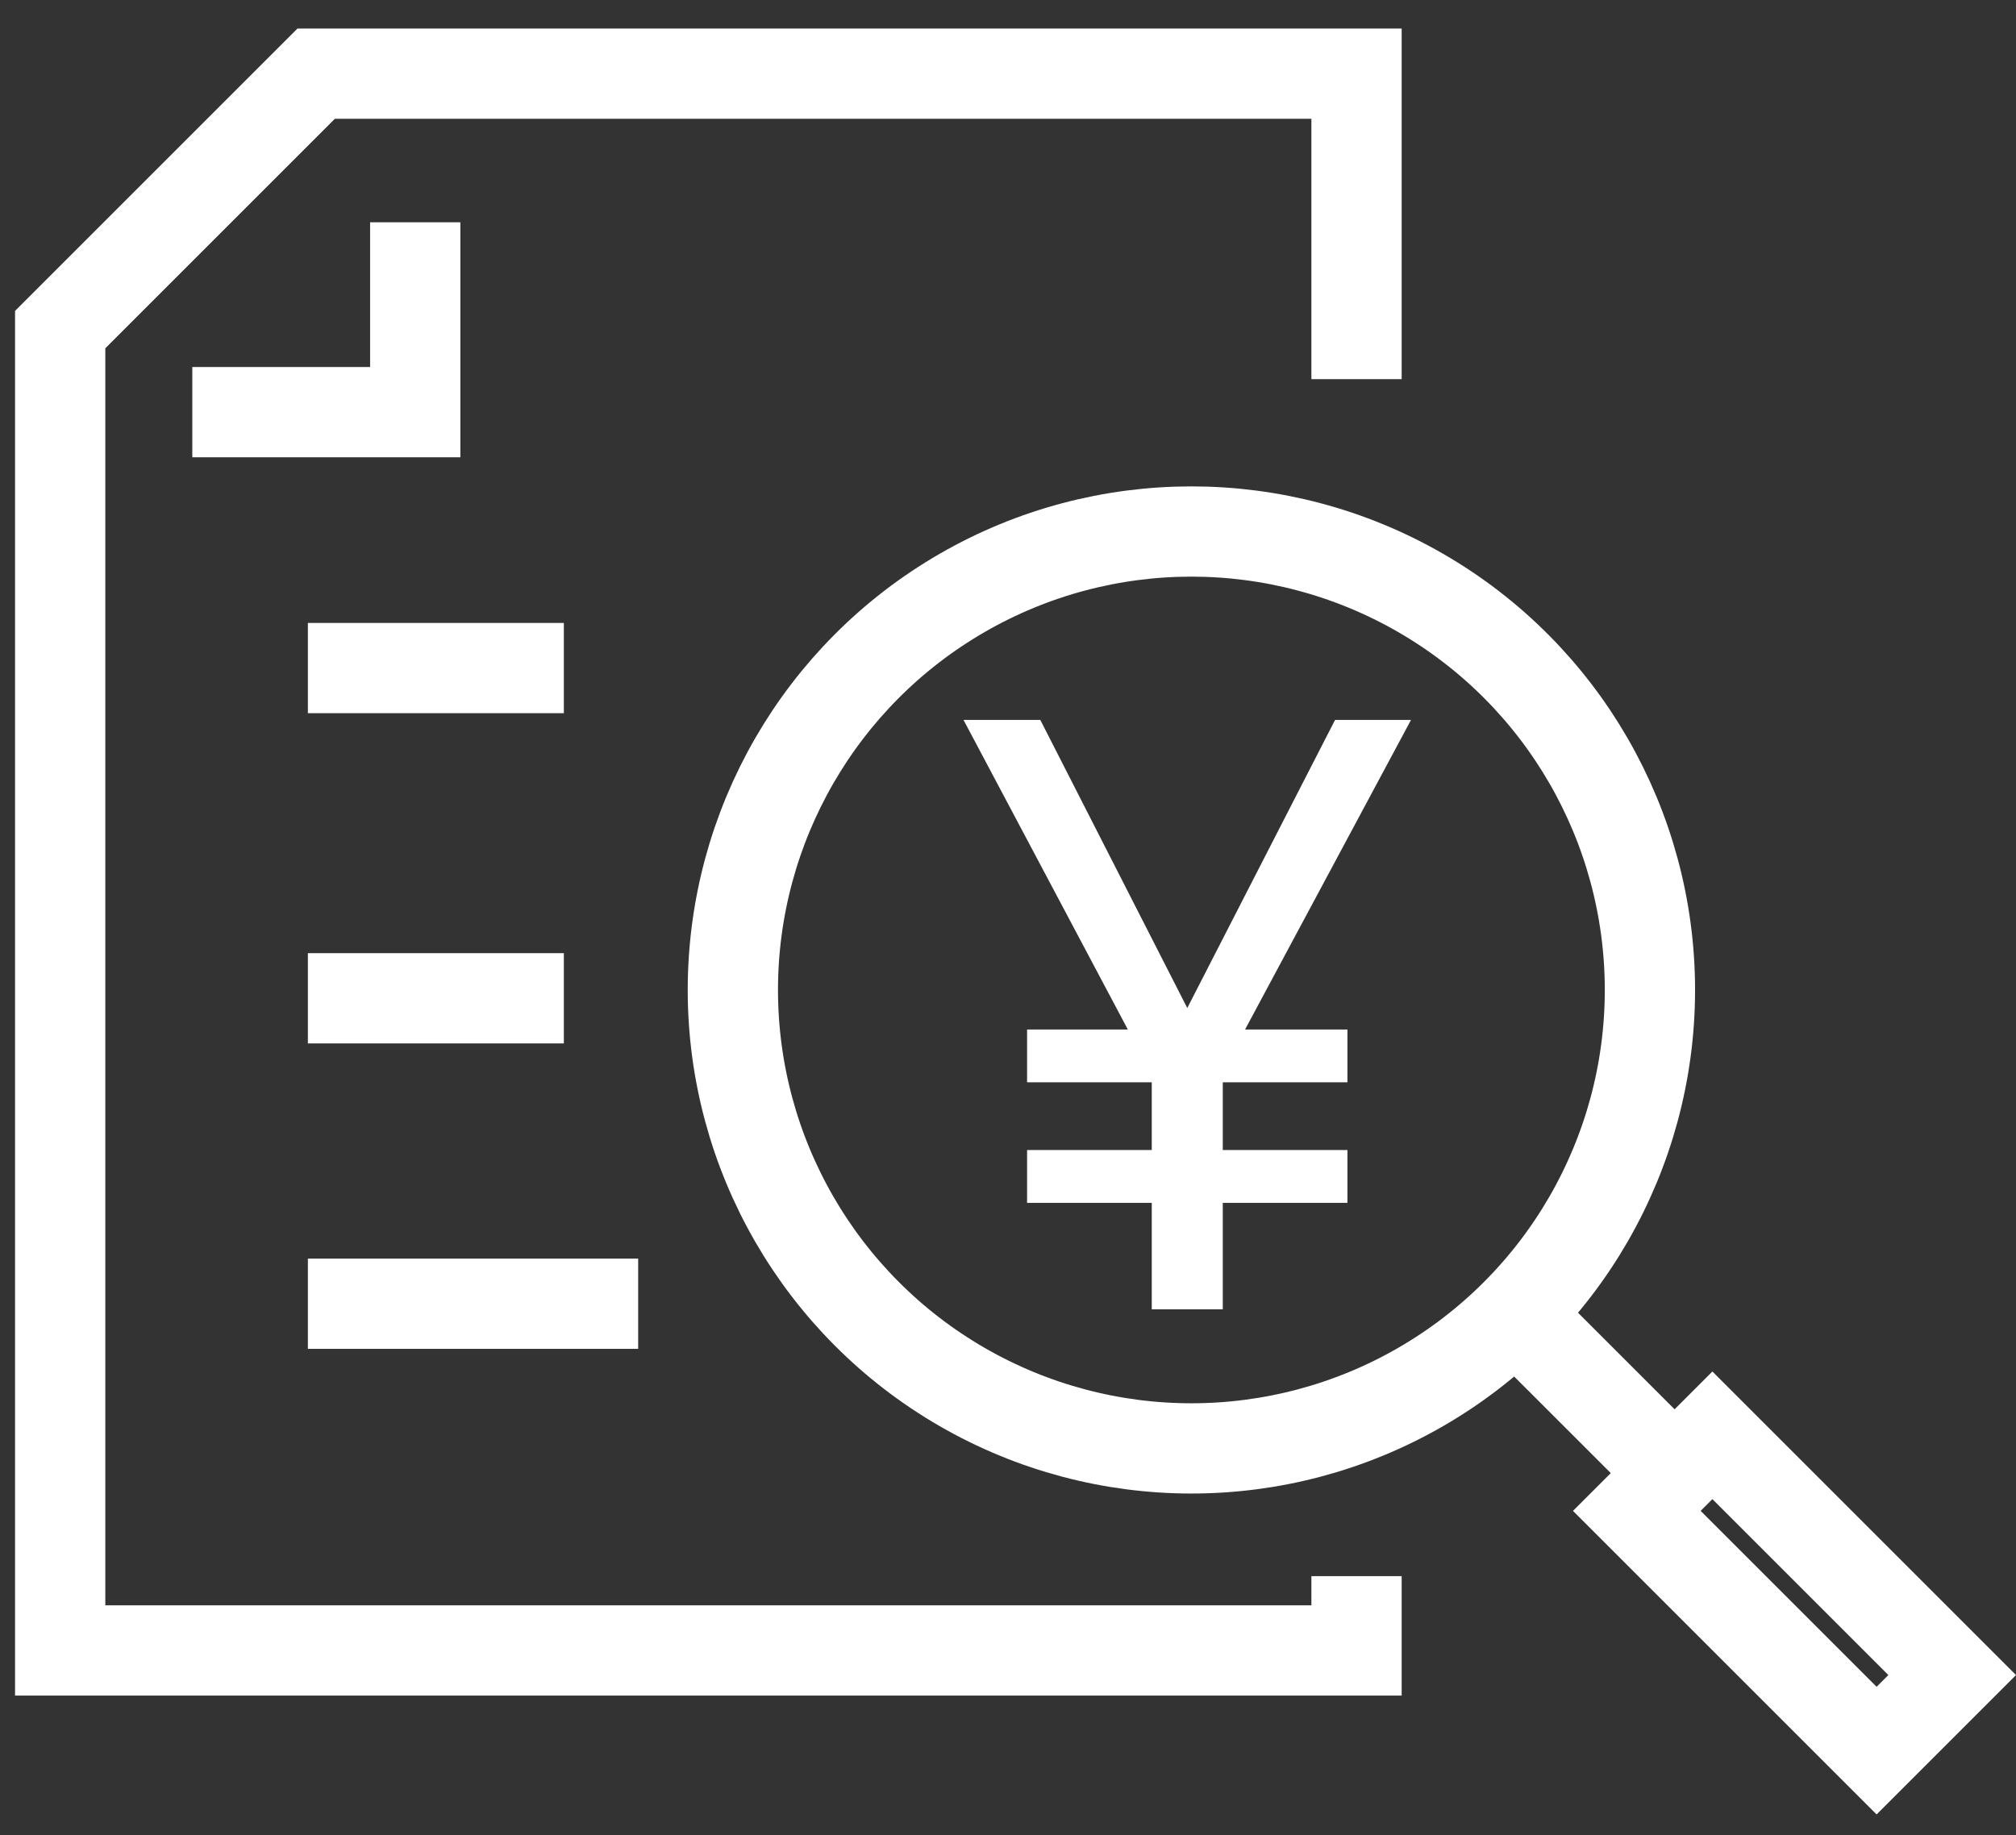
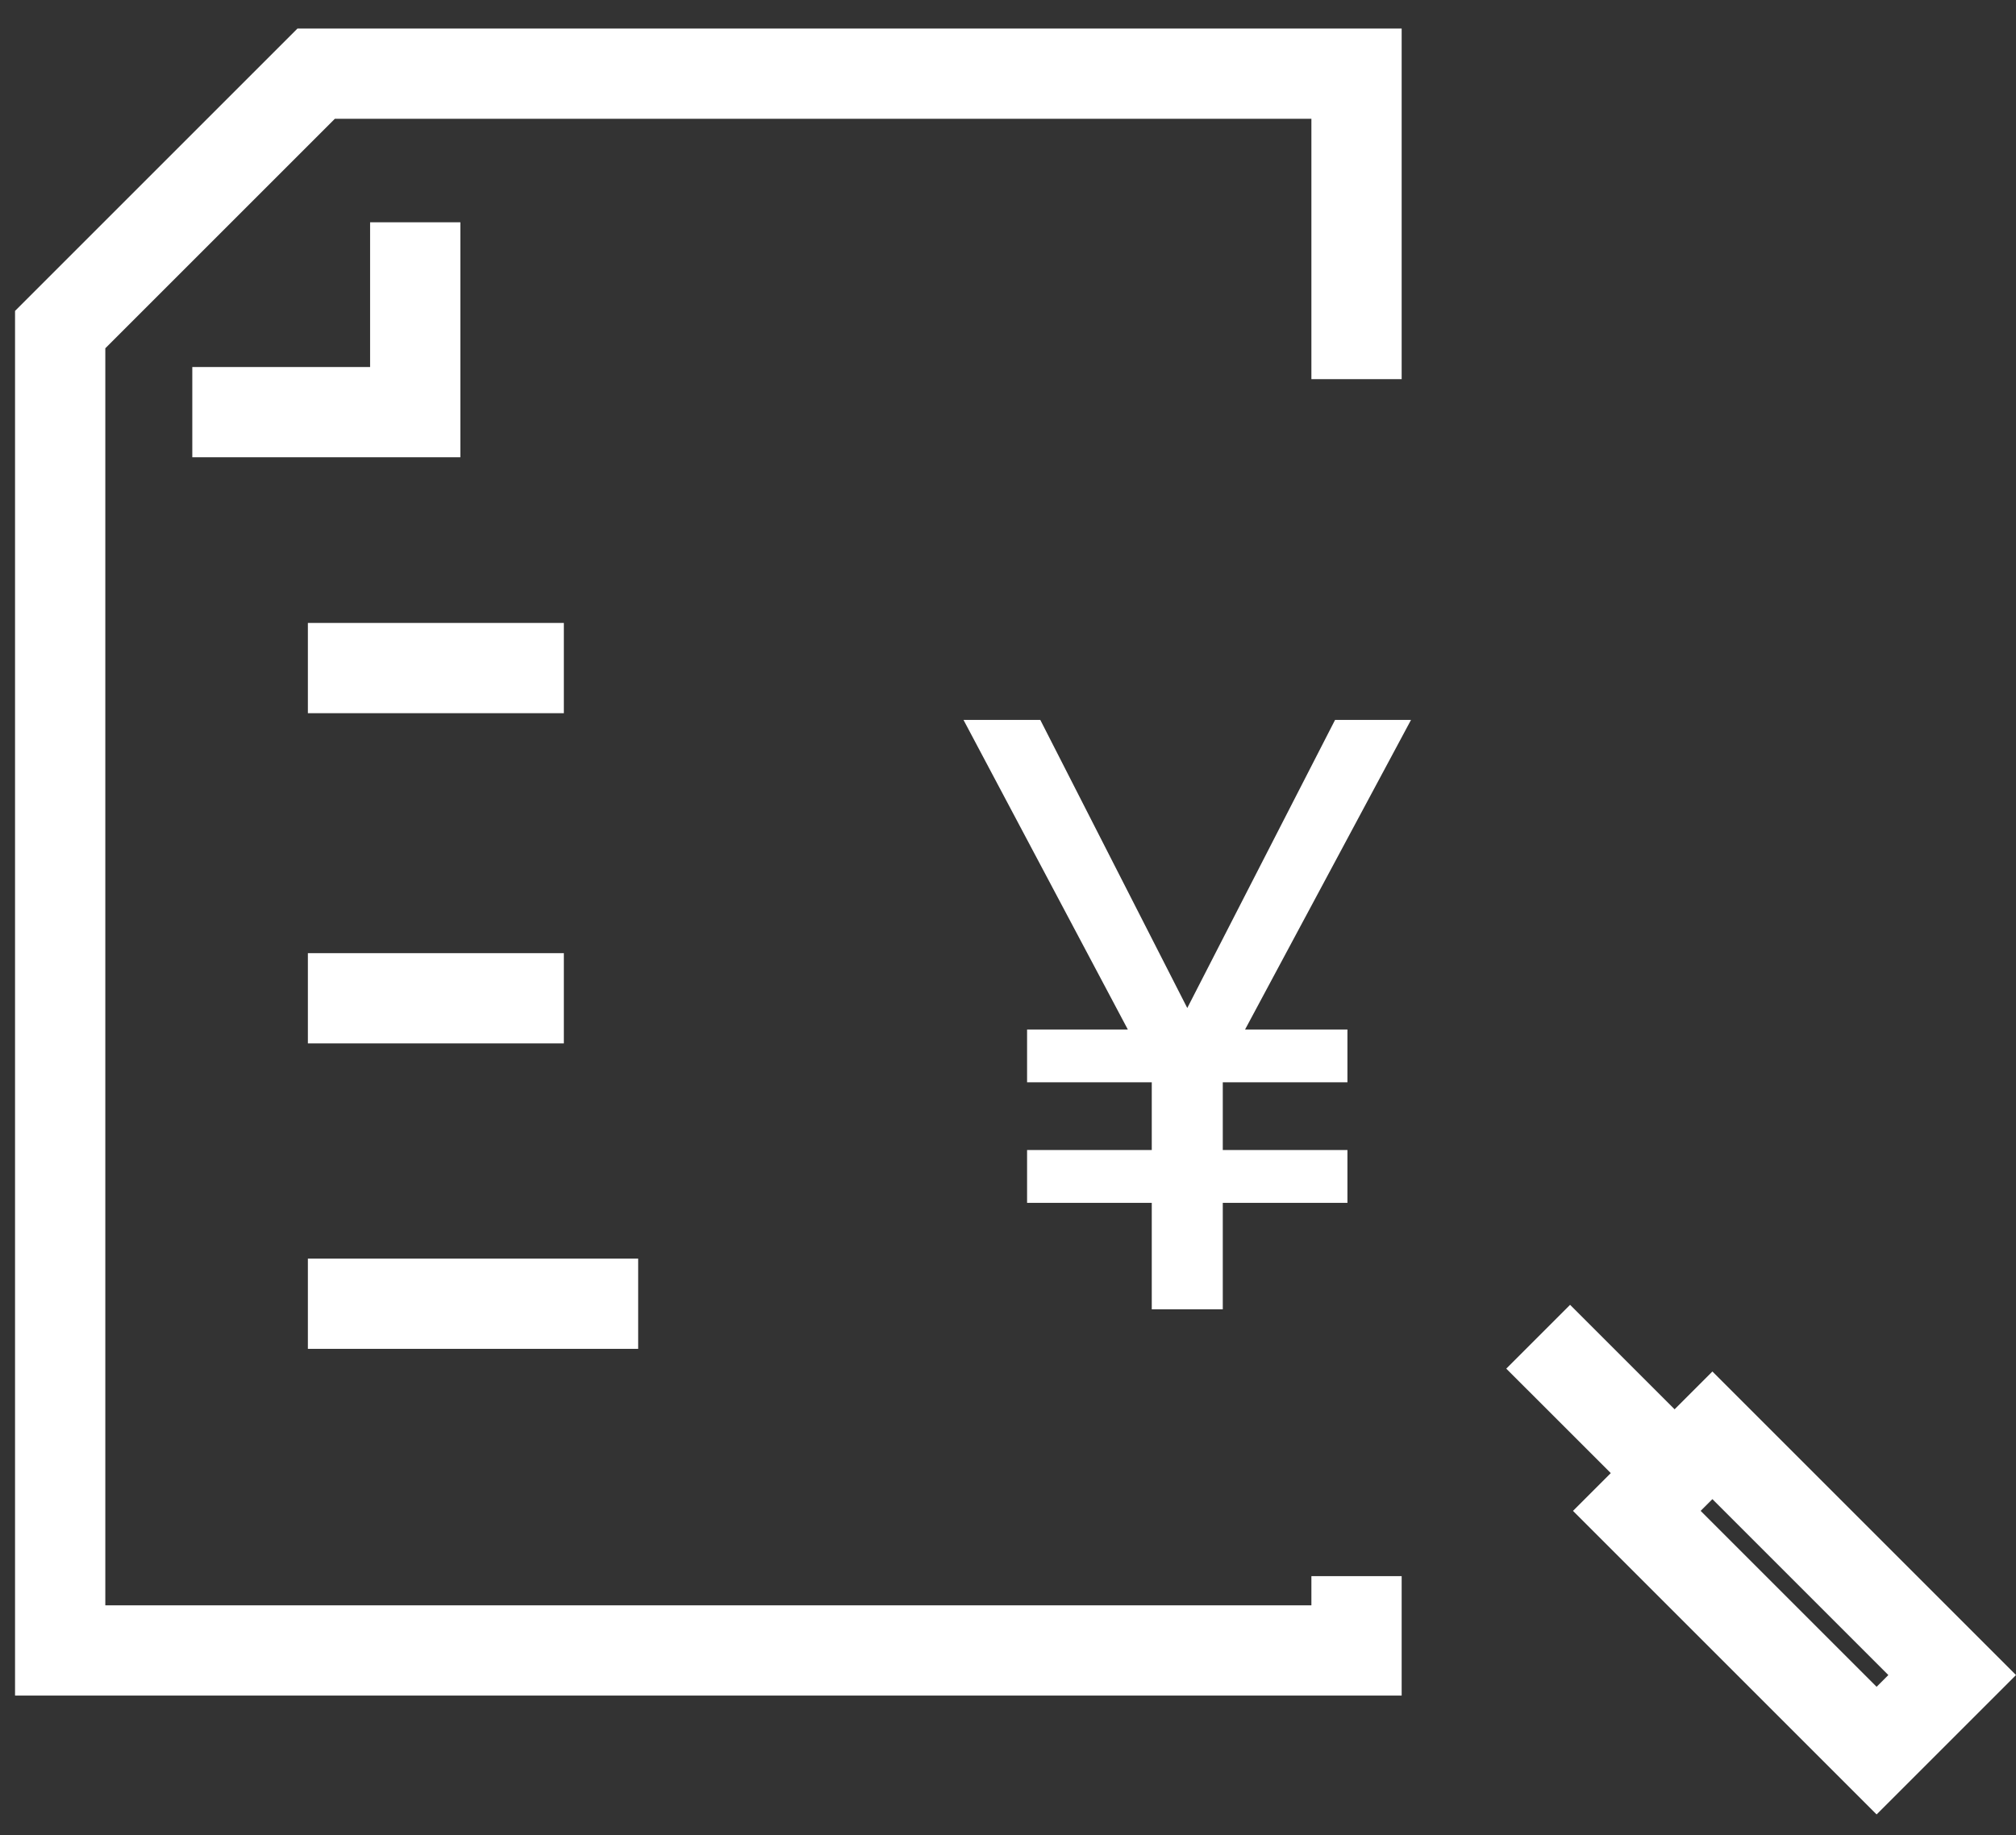
<svg xmlns="http://www.w3.org/2000/svg" width="67" height="61" viewBox="0 0 67 61" fill="none">
  <rect x="0" y="0" width="67" height="61" fill="#333333" stroke="none" />
  <path d="M39.458 33.507L44.37 23.93H46.894L41.379 34.221H44.781V35.977H40.638V38.227H44.781V39.983H40.638V43.523H38.278V39.983H34.134V38.227H38.278V35.977H34.134V34.221H37.482L32.021 23.93H34.573L39.458 33.507Z" fill="white" />
  <path d="M51.12 44.434L54.962 48.275" stroke="white" stroke-width="3" />
  <path d="M13.8 7.389V13.7H6.391M10.232 22.207H18.739M10.232 33.184H18.739M10.232 43.337H21.209" stroke="white" stroke-width="3" />
  <path d="M45.083 12.603V2.449H10.507L2 10.956V54.863H45.083V52.393" stroke="white" stroke-width="3" />
-   <circle cx="39.595" cy="32.907" r="15.239" stroke="white" stroke-width="3" />
  <rect x="56.91" y="47.711" width="11.27" height="3.552" transform="rotate(45 56.91 47.711)" stroke="white" stroke-width="3" />
</svg>